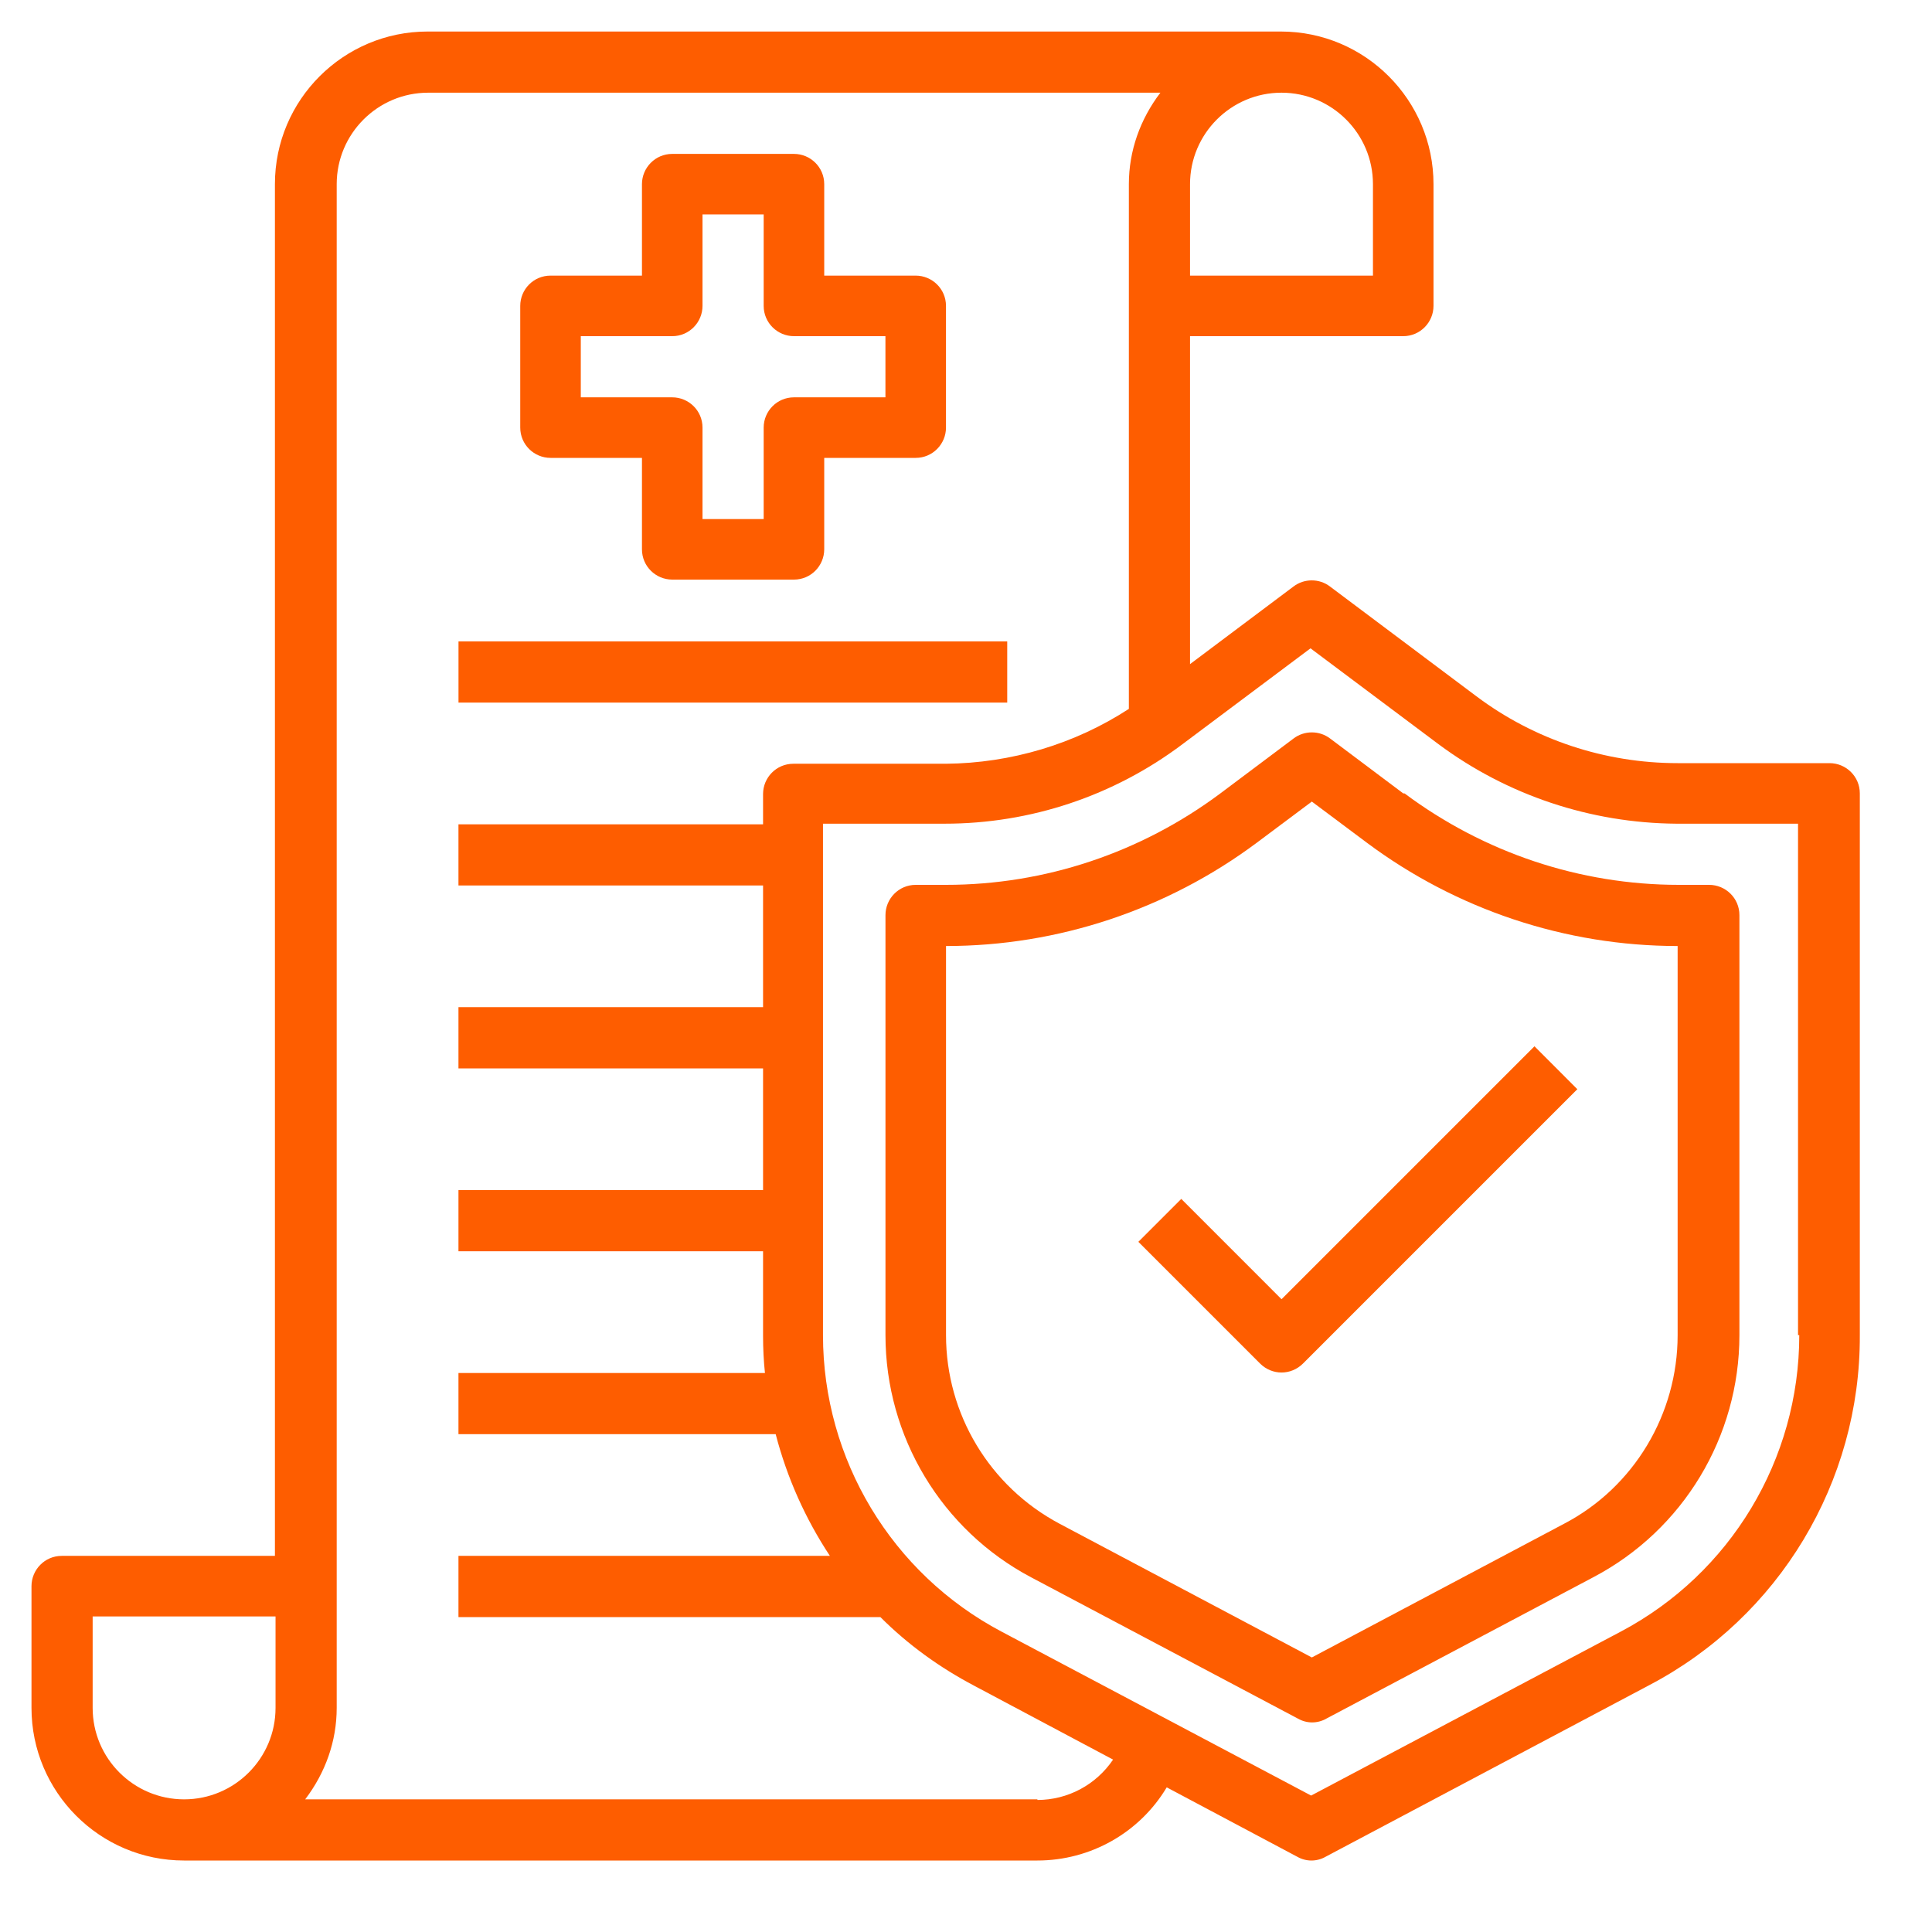
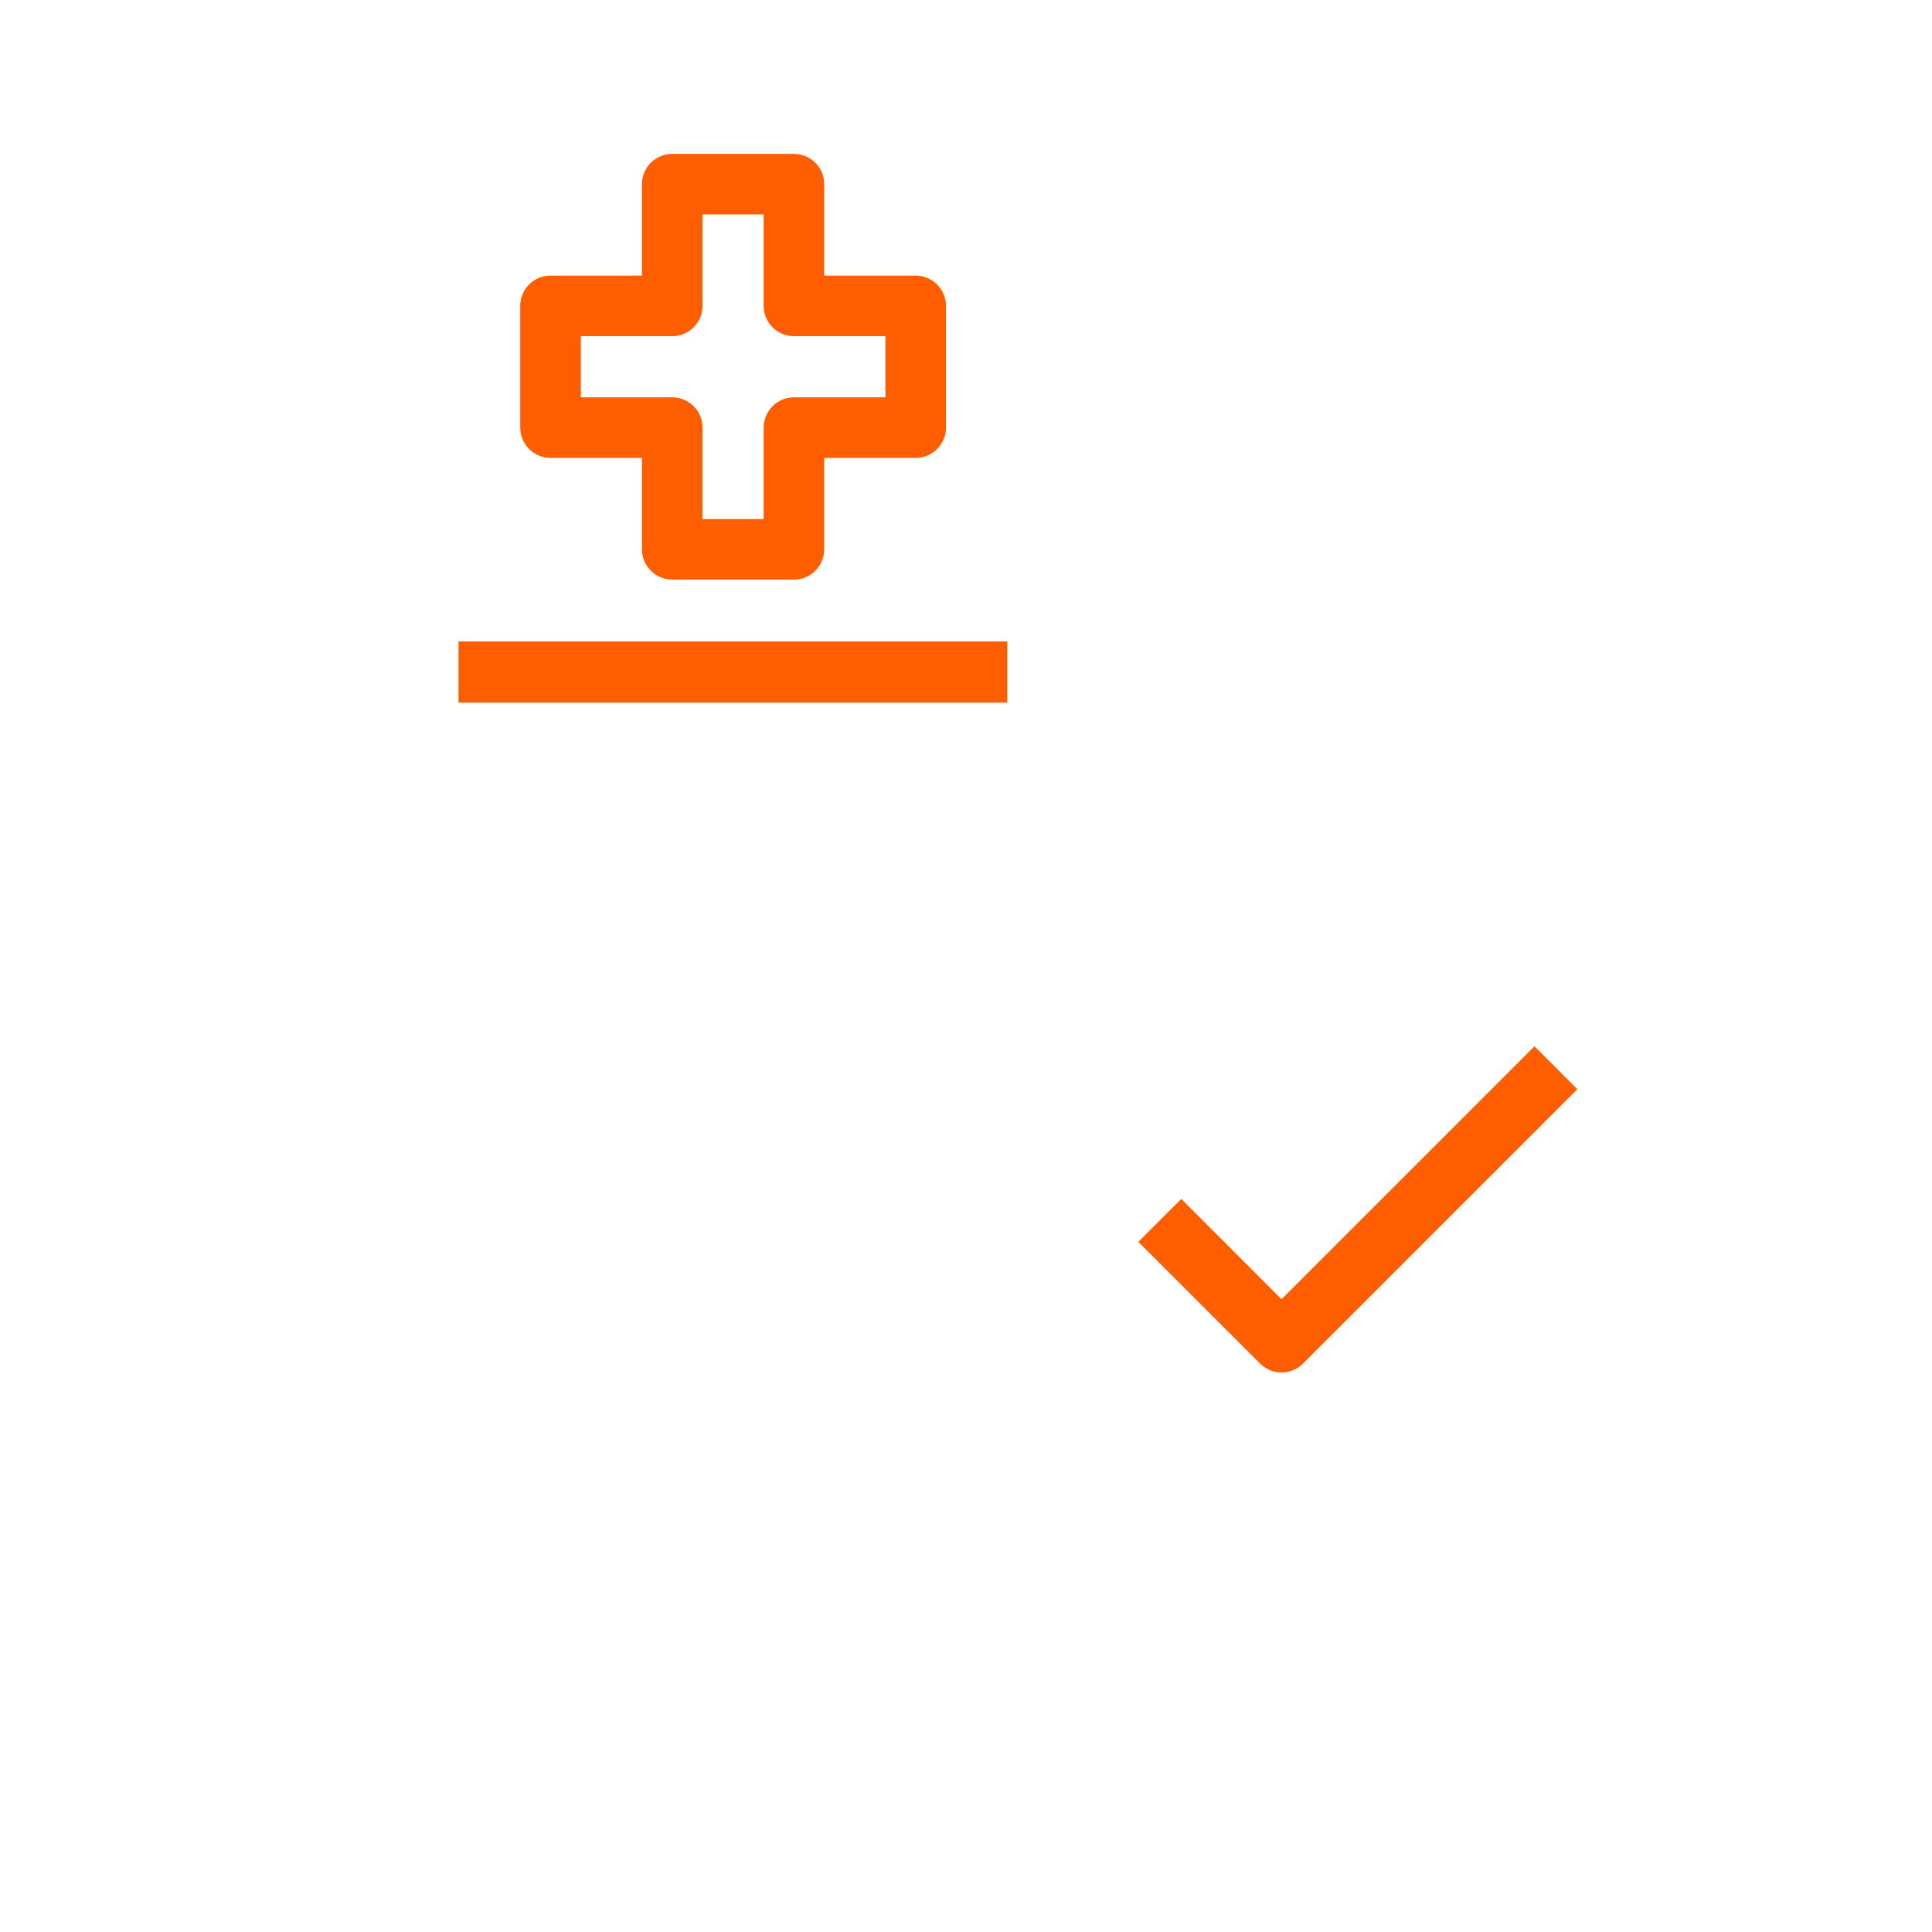
<svg xmlns="http://www.w3.org/2000/svg" width="47" height="47" viewBox="0 0 47 47" fill="none">
  <path d="M28.737 29.166L27.693 30.21L30.654 33.171C30.946 33.462 31.406 33.462 31.698 33.171L38.372 26.497L37.329 25.453L31.176 31.606L28.737 29.166Z" fill="#FE5D00" />
-   <path d="M44.523 18.565H40.81C39.046 18.565 37.327 17.997 35.916 16.938L32.356 14.269C32.096 14.069 31.727 14.069 31.466 14.269L28.95 16.156V8.178H34.136C34.55 8.178 34.873 7.84 34.873 7.441V4.48C34.873 2.439 33.215 0.767 31.16 0.767H10.401C8.36 0.767 6.688 2.424 6.688 4.48V37.85H1.502C1.088 37.85 0.766 38.188 0.766 38.587V41.548C0.766 43.589 2.423 45.261 4.479 45.261H25.237C26.526 45.261 27.723 44.586 28.383 43.481L31.558 45.169C31.773 45.292 32.034 45.292 32.249 45.169L40.12 40.996C43.28 39.339 45.26 36.055 45.244 32.48V19.301C45.244 18.887 44.907 18.565 44.508 18.565H44.523ZM28.95 4.48C28.95 3.253 29.948 2.255 31.175 2.255C32.402 2.255 33.4 3.253 33.4 4.48V6.705H28.95V4.48ZM6.703 41.548C6.703 42.776 5.706 43.773 4.479 43.773C3.251 43.773 2.254 42.776 2.254 41.548V39.323H6.703V41.548ZM25.237 43.773H7.424C7.915 43.128 8.191 42.361 8.191 41.548V4.48C8.191 3.253 9.189 2.255 10.416 2.255H28.229C27.738 2.9 27.462 3.667 27.462 4.48V17.245C26.142 18.104 24.593 18.565 23.013 18.58H19.3C18.885 18.58 18.563 18.918 18.563 19.316V20.053H11.153V21.541H18.563V24.502H11.153V25.991H18.563V28.952H11.153V30.44H18.563V32.496C18.563 32.803 18.578 33.11 18.609 33.401H11.153V34.889H18.87C19.146 35.948 19.591 36.945 20.189 37.85H11.153V39.339H21.417C22.092 40.014 22.859 40.566 23.703 41.011L27.078 42.806C26.664 43.42 25.974 43.788 25.237 43.788V43.773ZM43.771 32.48C43.771 35.503 42.099 38.28 39.429 39.692L31.896 43.681L24.363 39.692C21.693 38.28 20.021 35.503 20.021 32.48V20.038H22.982C25.069 20.038 27.094 19.363 28.766 18.104L31.881 15.772L34.995 18.104C36.668 19.347 38.693 20.022 40.779 20.038H43.741V32.48H43.771Z" fill="#FE5D00" />
  <path d="M22.276 6.705H20.051V4.48C20.051 4.066 19.714 3.744 19.315 3.744H16.354C15.94 3.744 15.617 4.081 15.617 4.48V6.705H13.393C12.978 6.705 12.656 7.042 12.656 7.441V10.402C12.656 10.816 12.994 11.139 13.393 11.139H15.617V13.363C15.617 13.778 15.955 14.1 16.354 14.1H19.315C19.729 14.1 20.051 13.762 20.051 13.363V11.139H22.276C22.69 11.139 23.013 10.801 23.013 10.402V7.441C23.013 7.027 22.675 6.705 22.276 6.705ZM21.54 9.666H19.315C18.901 9.666 18.578 10.003 18.578 10.402V12.627H17.09V10.402C17.09 9.988 16.753 9.666 16.354 9.666H14.129V8.178H16.354C16.768 8.178 17.09 7.84 17.09 7.441V5.216H18.578V7.441C18.578 7.855 18.916 8.178 19.315 8.178H21.54V9.666Z" fill="#FE5D00" />
-   <path d="M34.137 19.301L32.358 17.966C32.097 17.767 31.729 17.767 31.468 17.966L29.688 19.301C27.755 20.743 25.423 21.526 23.014 21.526H22.277C21.863 21.526 21.541 21.863 21.541 22.262V32.48C21.541 34.951 22.907 37.221 25.085 38.372L31.575 41.809C31.79 41.932 32.051 41.932 32.266 41.809L38.756 38.372C40.95 37.221 42.315 34.951 42.315 32.48V22.262C42.315 21.848 41.977 21.526 41.579 21.526H40.842C38.433 21.526 36.101 20.743 34.168 19.301H34.137ZM40.812 32.48C40.812 34.398 39.753 36.178 38.05 37.068L31.913 40.321L25.776 37.068C24.073 36.163 23.014 34.398 23.014 32.48V23.014C25.745 23.014 28.399 22.124 30.578 20.498L31.913 19.5L33.248 20.498C35.426 22.124 38.081 23.014 40.812 23.014V32.48Z" fill="#FE5D00" />
  <path d="M24.503 15.604H11.154V17.092H24.503V15.604Z" fill="#FE5D00" />
</svg>